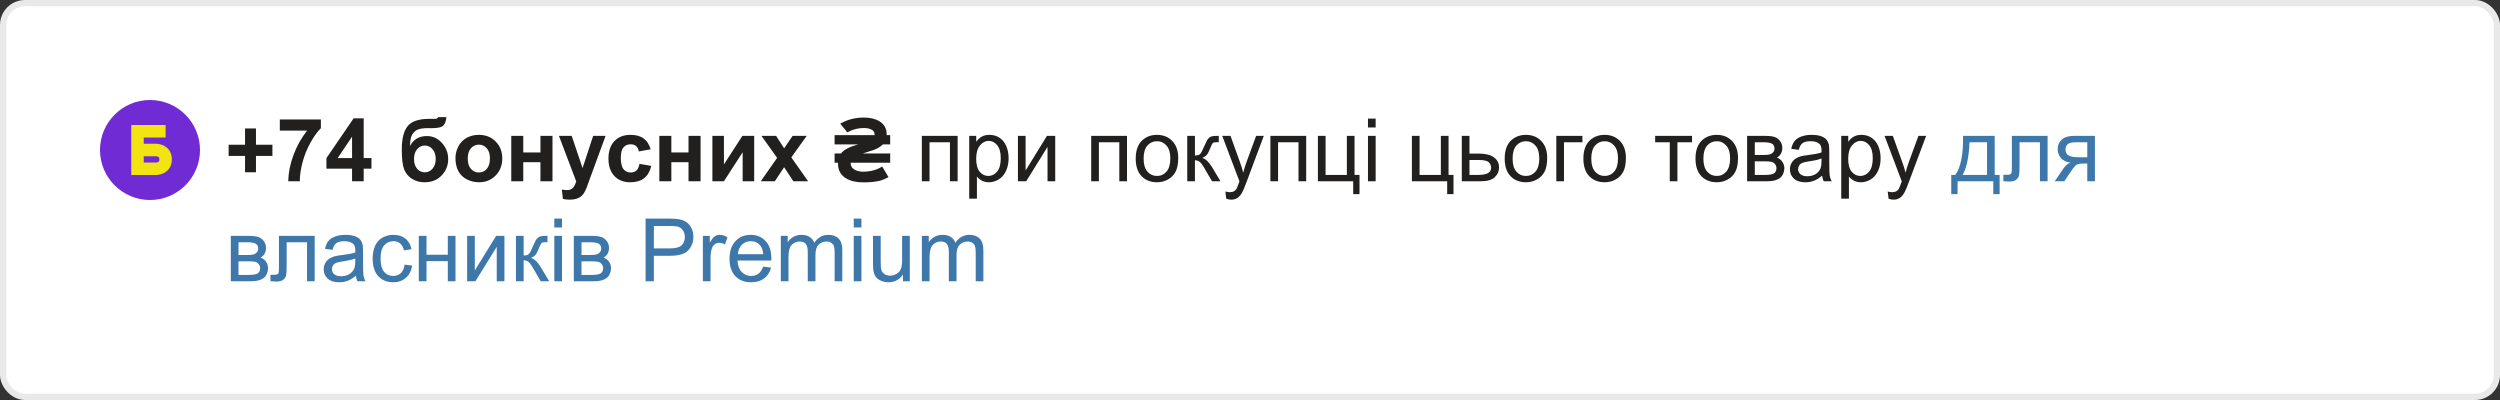
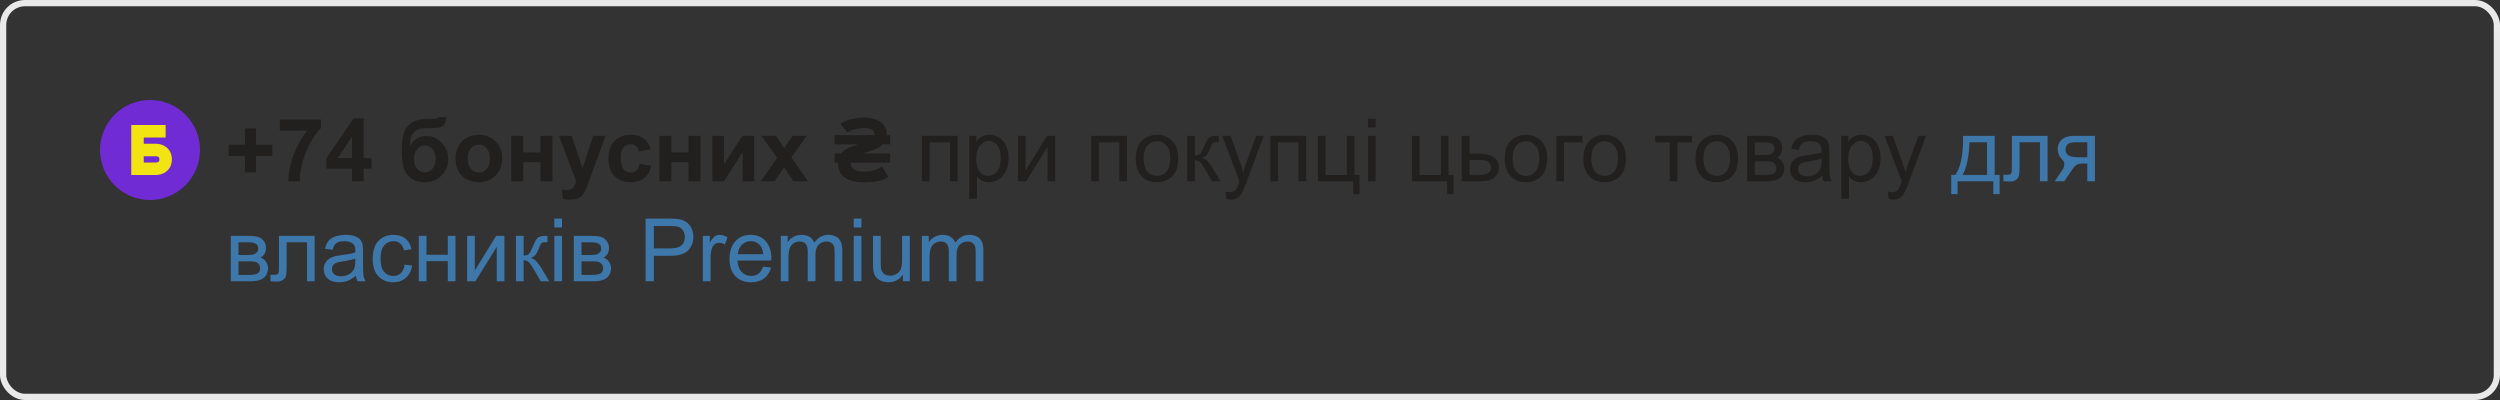
<svg xmlns="http://www.w3.org/2000/svg" width="400" height="64" viewBox="0 0 400 64" fill="none">
  <rect x="0" y="0" width="400" height="64" fill="#333333" stroke="none" />
-   <rect x="0.5" y="0.5" width="399" height="63" rx="3.5" fill="white" />
  <path d="M39.206 27.558V24.953H36.581V23.155H39.206V20.551H40.956V23.155H43.588V24.953H40.956V27.558H39.206ZM44.77 20.899V19.115H51.34V20.51C50.797 21.043 50.246 21.809 49.685 22.807C49.125 23.805 48.697 24.866 48.4 25.992C48.109 27.113 47.965 28.116 47.97 29H46.117C46.149 27.615 46.434 26.202 46.972 24.762C47.514 23.322 48.236 22.034 49.139 20.899H44.77ZM56.33 29V26.983H52.228V25.302L56.576 18.938H58.19V25.295H59.434V26.983H58.19V29H56.33ZM56.33 25.295V21.87L54.026 25.295H56.33ZM70.111 18.746H71.417C71.376 19.325 71.223 19.765 70.959 20.065C70.699 20.362 70.054 20.51 69.024 20.51C68.901 20.51 68.778 20.508 68.655 20.503H68.409C67.799 20.503 67.302 20.571 66.919 20.708C66.536 20.84 66.222 21.1 65.976 21.487C65.734 21.875 65.609 22.499 65.6 23.36C65.882 22.827 66.247 22.428 66.693 22.164C67.144 21.9 67.68 21.768 68.3 21.768C69.252 21.768 70.059 22.139 70.72 22.882C71.38 23.62 71.711 24.477 71.711 25.452C71.711 26.468 71.362 27.341 70.665 28.07C69.972 28.799 69.065 29.164 67.944 29.164C67.174 29.164 66.497 28.98 65.914 28.61C65.331 28.241 64.914 27.738 64.663 27.1C64.412 26.457 64.287 25.395 64.287 23.914C64.287 22.173 64.606 20.922 65.244 20.161C65.887 19.4 67.005 19.02 68.601 19.02H69.571C69.84 19.02 70.02 18.928 70.111 18.746ZM66.242 25.425C66.242 26.086 66.406 26.61 66.734 26.997C67.067 27.38 67.473 27.571 67.951 27.571C68.466 27.571 68.888 27.373 69.216 26.977C69.549 26.576 69.715 26.061 69.715 25.432C69.715 24.789 69.546 24.272 69.209 23.88C68.876 23.483 68.464 23.285 67.972 23.285C67.493 23.285 67.085 23.479 66.748 23.866C66.411 24.254 66.242 24.773 66.242 25.425ZM72.873 25.268C72.873 24.63 73.03 24.012 73.345 23.415C73.659 22.818 74.103 22.362 74.678 22.048C75.257 21.733 75.901 21.576 76.612 21.576C77.711 21.576 78.611 21.934 79.312 22.649C80.014 23.36 80.365 24.26 80.365 25.35C80.365 26.448 80.01 27.359 79.299 28.084C78.592 28.804 77.701 29.164 76.626 29.164C75.961 29.164 75.325 29.014 74.719 28.713C74.117 28.412 73.659 27.972 73.345 27.394C73.03 26.81 72.873 26.102 72.873 25.268ZM74.842 25.37C74.842 26.09 75.013 26.642 75.355 27.024C75.696 27.407 76.118 27.599 76.619 27.599C77.12 27.599 77.54 27.407 77.877 27.024C78.219 26.642 78.39 26.086 78.39 25.356C78.39 24.645 78.219 24.099 77.877 23.716C77.54 23.333 77.12 23.142 76.619 23.142C76.118 23.142 75.696 23.333 75.355 23.716C75.013 24.099 74.842 24.65 74.842 25.37ZM81.801 21.74H83.722V24.399H86.47V21.74H88.397V29H86.47V25.951H83.722V29H81.801V21.74ZM89.43 21.74H91.474L93.21 26.895L94.905 21.74H96.894L94.331 28.727L93.873 29.991C93.704 30.415 93.543 30.739 93.388 30.962C93.237 31.185 93.062 31.365 92.861 31.502C92.665 31.643 92.421 31.753 92.13 31.83C91.843 31.908 91.517 31.946 91.152 31.946C90.783 31.946 90.421 31.908 90.065 31.83L89.894 30.326C90.195 30.385 90.466 30.415 90.708 30.415C91.155 30.415 91.485 30.283 91.699 30.019C91.913 29.759 92.078 29.426 92.191 29.02L89.43 21.74ZM104.106 23.887L102.213 24.229C102.149 23.85 102.003 23.565 101.775 23.374C101.552 23.183 101.26 23.087 100.9 23.087C100.422 23.087 100.039 23.253 99.752 23.586C99.469 23.914 99.328 24.465 99.328 25.24C99.328 26.102 99.472 26.71 99.759 27.065C100.05 27.421 100.44 27.599 100.928 27.599C101.292 27.599 101.591 27.496 101.823 27.291C102.056 27.081 102.22 26.724 102.315 26.218L104.202 26.539C104.006 27.405 103.63 28.059 103.074 28.501C102.518 28.943 101.773 29.164 100.839 29.164C99.777 29.164 98.929 28.829 98.296 28.159C97.667 27.489 97.353 26.562 97.353 25.377C97.353 24.178 97.669 23.246 98.303 22.581C98.936 21.911 99.793 21.576 100.873 21.576C101.757 21.576 102.459 21.768 102.979 22.15C103.503 22.529 103.879 23.107 104.106 23.887ZM105.494 21.74H107.415V24.399H110.163V21.74H112.091V29H110.163V25.951H107.415V29H105.494V21.74ZM113.984 21.74H115.83V26.3L118.783 21.74H120.67V29H118.824V24.358L115.83 29H113.984V21.74ZM121.723 29L124.341 25.261L121.832 21.74H124.177L125.462 23.736L126.815 21.74H129.071L126.61 25.179L129.297 29H126.938L125.462 26.751L123.972 29H121.723ZM142.429 26.04H136.105V26.088C136.105 26.092 136.105 26.097 136.105 26.102C136.105 26.106 136.105 26.111 136.105 26.115C136.105 26.571 136.329 26.922 136.775 27.168C137.14 27.369 137.573 27.469 138.074 27.469C139.268 27.469 140.294 27.193 141.15 26.642L142.162 28.337C141.656 28.624 141.164 28.825 140.686 28.939C140.034 29.098 139.17 29.178 138.095 29.178C136.969 29.178 136.051 28.959 135.34 28.521C134.501 28.002 134.082 27.23 134.082 26.204C134.082 26.19 134.082 26.172 134.082 26.149V26.04H133.535V24.557H134.561C134.998 23.964 135.919 23.479 137.322 23.101H133.535V21.617H139.927C139.931 21.585 139.934 21.535 139.934 21.467C139.934 21.111 139.726 20.847 139.312 20.674C139.006 20.546 138.646 20.482 138.231 20.482C137.274 20.482 136.388 20.715 135.572 21.18L134.438 19.792C135.554 19.136 136.812 18.808 138.211 18.808C139.223 18.808 140.054 19.006 140.706 19.402C141.481 19.876 141.868 20.571 141.868 21.487V21.494C141.868 21.499 141.868 21.506 141.868 21.515C141.868 21.524 141.868 21.531 141.868 21.535V21.617H142.429V23.101H141.267C140.938 23.442 140.446 23.741 139.79 23.996C139.64 24.055 139.054 24.242 138.033 24.557H142.429V26.04ZM147.494 21.74H153.223V29H151.992V22.759H148.725V29H147.494V21.74ZM155.075 31.782V21.74H156.196V22.684C156.461 22.314 156.759 22.039 157.092 21.856C157.424 21.67 157.828 21.576 158.302 21.576C158.922 21.576 159.468 21.736 159.942 22.055C160.416 22.374 160.774 22.825 161.016 23.408C161.257 23.987 161.378 24.623 161.378 25.315C161.378 26.058 161.243 26.728 160.975 27.325C160.71 27.918 160.323 28.373 159.812 28.692C159.307 29.007 158.773 29.164 158.213 29.164C157.803 29.164 157.434 29.078 157.105 28.904C156.782 28.731 156.515 28.512 156.306 28.248V31.782H155.075ZM156.189 25.411C156.189 26.345 156.379 27.036 156.757 27.482C157.135 27.929 157.593 28.152 158.131 28.152C158.678 28.152 159.145 27.922 159.532 27.462C159.924 26.997 160.12 26.279 160.12 25.309C160.12 24.384 159.929 23.691 159.546 23.23C159.168 22.77 158.714 22.54 158.186 22.54C157.661 22.54 157.197 22.786 156.791 23.278C156.39 23.766 156.189 24.477 156.189 25.411ZM162.868 21.74H164.099V27.277L167.51 21.74H168.836V29H167.605V23.497L164.194 29H162.868V21.74ZM174.592 21.74H180.32V29H179.09V22.759H175.822V29H174.592V21.74ZM181.715 25.37C181.715 24.026 182.089 23.03 182.836 22.383C183.46 21.845 184.221 21.576 185.119 21.576C186.117 21.576 186.933 21.904 187.566 22.561C188.2 23.212 188.517 24.115 188.517 25.268C188.517 26.202 188.375 26.938 188.093 27.476C187.815 28.009 187.407 28.424 186.869 28.72C186.336 29.016 185.753 29.164 185.119 29.164C184.103 29.164 183.28 28.838 182.651 28.186C182.027 27.535 181.715 26.596 181.715 25.37ZM182.979 25.37C182.979 26.3 183.182 26.997 183.588 27.462C183.993 27.922 184.504 28.152 185.119 28.152C185.73 28.152 186.238 27.92 186.644 27.455C187.049 26.99 187.252 26.282 187.252 25.329C187.252 24.431 187.047 23.752 186.637 23.292C186.231 22.827 185.725 22.595 185.119 22.595C184.504 22.595 183.993 22.825 183.588 23.285C183.182 23.745 182.979 24.44 182.979 25.37ZM189.959 21.74H191.189V24.878C191.581 24.878 191.855 24.803 192.01 24.652C192.169 24.502 192.402 24.064 192.707 23.34C192.949 22.766 193.145 22.387 193.295 22.205C193.445 22.023 193.618 21.9 193.814 21.836C194.01 21.772 194.325 21.74 194.758 21.74H195.004V22.759L194.662 22.752C194.339 22.752 194.131 22.8 194.04 22.895C193.944 22.996 193.799 23.294 193.603 23.791C193.416 24.265 193.245 24.593 193.09 24.775C192.935 24.958 192.696 25.124 192.372 25.274C192.901 25.416 193.42 25.908 193.931 26.751L195.277 29H193.924L192.611 26.751C192.342 26.3 192.108 26.004 191.907 25.862C191.707 25.716 191.467 25.644 191.189 25.644V29H189.959V21.74ZM196.2 31.796L196.063 30.641C196.332 30.713 196.567 30.75 196.768 30.75C197.041 30.75 197.26 30.704 197.424 30.613C197.588 30.522 197.722 30.395 197.827 30.23C197.905 30.107 198.03 29.802 198.203 29.314C198.226 29.246 198.262 29.146 198.312 29.014L195.558 21.74H196.884L198.395 25.944C198.59 26.477 198.766 27.038 198.921 27.626C199.062 27.061 199.231 26.509 199.427 25.972L200.979 21.74H202.209L199.447 29.123C199.151 29.921 198.921 30.47 198.757 30.77C198.538 31.176 198.287 31.472 198.005 31.659C197.722 31.851 197.385 31.946 196.993 31.946C196.756 31.946 196.492 31.896 196.2 31.796ZM203.262 21.74H208.99V29H207.76V22.759H204.492V29H203.262V21.74ZM210.863 21.74H212.094V27.988H215.498V21.74H216.729V27.988H217.521V31.058H216.51V29H210.863V21.74ZM218.875 20.394V18.979H220.105V20.394H218.875ZM218.875 29V21.74H220.105V29H218.875ZM225.902 21.74H227.133V27.988H230.537V21.74H231.768V27.988H232.561V31.058H231.549V29H225.902V21.74ZM233.887 21.74H235.117V24.577H236.676C237.692 24.577 238.474 24.775 239.021 25.172C239.572 25.564 239.848 26.106 239.848 26.799C239.848 27.405 239.618 27.924 239.157 28.357C238.701 28.786 237.97 29 236.963 29H233.887V21.74ZM235.117 27.988H236.409C237.188 27.988 237.744 27.893 238.077 27.701C238.41 27.51 238.576 27.211 238.576 26.806C238.576 26.491 238.453 26.211 238.207 25.965C237.961 25.719 237.416 25.596 236.573 25.596H235.117V27.988ZM240.75 25.37C240.75 24.026 241.124 23.03 241.871 22.383C242.495 21.845 243.257 21.576 244.154 21.576C245.152 21.576 245.968 21.904 246.602 22.561C247.235 23.212 247.552 24.115 247.552 25.268C247.552 26.202 247.41 26.938 247.128 27.476C246.85 28.009 246.442 28.424 245.904 28.72C245.371 29.016 244.788 29.164 244.154 29.164C243.138 29.164 242.315 28.838 241.687 28.186C241.062 27.535 240.75 26.596 240.75 25.37ZM242.015 25.37C242.015 26.3 242.217 26.997 242.623 27.462C243.029 27.922 243.539 28.152 244.154 28.152C244.765 28.152 245.273 27.92 245.679 27.455C246.084 26.99 246.287 26.282 246.287 25.329C246.287 24.431 246.082 23.752 245.672 23.292C245.266 22.827 244.76 22.595 244.154 22.595C243.539 22.595 243.029 22.825 242.623 23.285C242.217 23.745 242.015 24.44 242.015 25.37ZM249.008 21.74H253.185V22.759H250.238V29H249.008V21.74ZM253.342 25.37C253.342 24.026 253.715 23.03 254.463 22.383C255.087 21.845 255.848 21.576 256.746 21.576C257.744 21.576 258.56 21.904 259.193 22.561C259.827 23.212 260.144 24.115 260.144 25.268C260.144 26.202 260.002 26.938 259.72 27.476C259.442 28.009 259.034 28.424 258.496 28.72C257.963 29.016 257.38 29.164 256.746 29.164C255.73 29.164 254.907 28.838 254.278 28.186C253.654 27.535 253.342 26.596 253.342 25.37ZM254.606 25.37C254.606 26.3 254.809 26.997 255.215 27.462C255.62 27.922 256.131 28.152 256.746 28.152C257.357 28.152 257.865 27.92 258.271 27.455C258.676 26.99 258.879 26.282 258.879 25.329C258.879 24.431 258.674 23.752 258.264 23.292C257.858 22.827 257.352 22.595 256.746 22.595C256.131 22.595 255.62 22.825 255.215 23.285C254.809 23.745 254.606 24.44 254.606 25.37ZM264.826 21.74H270.726V22.759H268.388V29H267.164V22.759H264.826V21.74ZM271.279 25.37C271.279 24.026 271.653 23.03 272.4 22.383C273.025 21.845 273.786 21.576 274.684 21.576C275.682 21.576 276.497 21.904 277.131 22.561C277.764 23.212 278.081 24.115 278.081 25.268C278.081 26.202 277.94 26.938 277.657 27.476C277.379 28.009 276.971 28.424 276.434 28.72C275.9 29.016 275.317 29.164 274.684 29.164C273.667 29.164 272.845 28.838 272.216 28.186C271.591 27.535 271.279 26.596 271.279 25.37ZM272.544 25.37C272.544 26.3 272.747 26.997 273.152 27.462C273.558 27.922 274.068 28.152 274.684 28.152C275.294 28.152 275.802 27.92 276.208 27.455C276.614 26.99 276.816 26.282 276.816 25.329C276.816 24.431 276.611 23.752 276.201 23.292C275.796 22.827 275.29 22.595 274.684 22.595C274.068 22.595 273.558 22.825 273.152 23.285C272.747 23.745 272.544 24.44 272.544 25.37ZM279.537 21.74H282.374C283.071 21.74 283.589 21.799 283.926 21.918C284.268 22.032 284.559 22.244 284.801 22.554C285.047 22.864 285.17 23.235 285.17 23.668C285.17 24.014 285.097 24.317 284.951 24.577C284.81 24.832 284.596 25.047 284.309 25.22C284.65 25.334 284.933 25.548 285.156 25.862C285.384 26.172 285.498 26.541 285.498 26.97C285.452 27.658 285.206 28.168 284.76 28.501C284.313 28.834 283.664 29 282.812 29H279.537V21.74ZM280.768 24.796H282.08C282.604 24.796 282.964 24.769 283.16 24.714C283.356 24.659 283.532 24.55 283.687 24.386C283.841 24.217 283.919 24.017 283.919 23.784C283.919 23.401 283.782 23.135 283.509 22.984C283.24 22.834 282.777 22.759 282.121 22.759H280.768V24.796ZM280.768 27.988H282.388C283.085 27.988 283.563 27.909 283.823 27.749C284.083 27.585 284.22 27.305 284.233 26.908C284.233 26.676 284.158 26.462 284.008 26.266C283.857 26.065 283.661 25.94 283.42 25.89C283.178 25.835 282.791 25.808 282.258 25.808H280.768V27.988ZM291.541 28.105C291.085 28.492 290.646 28.765 290.222 28.925C289.802 29.084 289.351 29.164 288.868 29.164C288.071 29.164 287.458 28.97 287.029 28.583C286.601 28.191 286.387 27.692 286.387 27.086C286.387 26.73 286.466 26.407 286.626 26.115C286.79 25.819 287.002 25.582 287.262 25.404C287.526 25.227 287.822 25.092 288.15 25.001C288.392 24.937 288.757 24.876 289.244 24.816C290.238 24.698 290.969 24.557 291.438 24.393C291.443 24.224 291.445 24.117 291.445 24.071C291.445 23.57 291.329 23.217 291.097 23.012C290.782 22.734 290.315 22.595 289.695 22.595C289.117 22.595 288.688 22.697 288.41 22.902C288.137 23.103 287.934 23.461 287.802 23.976L286.599 23.811C286.708 23.297 286.888 22.882 287.139 22.567C287.389 22.248 287.752 22.005 288.226 21.836C288.7 21.663 289.249 21.576 289.873 21.576C290.493 21.576 290.996 21.649 291.384 21.795C291.771 21.941 292.056 22.125 292.238 22.349C292.421 22.567 292.548 22.845 292.621 23.183C292.662 23.392 292.683 23.77 292.683 24.317V25.958C292.683 27.102 292.708 27.826 292.758 28.132C292.812 28.433 292.917 28.722 293.072 29H291.787C291.66 28.745 291.577 28.446 291.541 28.105ZM291.438 25.356C290.992 25.539 290.322 25.694 289.429 25.821C288.923 25.894 288.565 25.976 288.355 26.067C288.146 26.159 287.984 26.293 287.87 26.471C287.756 26.644 287.699 26.838 287.699 27.052C287.699 27.38 287.822 27.653 288.068 27.872C288.319 28.091 288.684 28.2 289.162 28.2C289.636 28.2 290.058 28.098 290.427 27.893C290.796 27.683 291.067 27.398 291.24 27.038C291.372 26.76 291.438 26.35 291.438 25.808V25.356ZM294.597 31.782V21.74H295.718V22.684C295.982 22.314 296.281 22.039 296.613 21.856C296.946 21.67 297.349 21.576 297.823 21.576C298.443 21.576 298.99 21.736 299.464 22.055C299.938 22.374 300.296 22.825 300.537 23.408C300.779 23.987 300.899 24.623 300.899 25.315C300.899 26.058 300.765 26.728 300.496 27.325C300.232 27.918 299.844 28.373 299.334 28.692C298.828 29.007 298.295 29.164 297.734 29.164C297.324 29.164 296.955 29.078 296.627 28.904C296.303 28.731 296.037 28.512 295.827 28.248V31.782H294.597ZM295.711 25.411C295.711 26.345 295.9 27.036 296.278 27.482C296.657 27.929 297.115 28.152 297.652 28.152C298.199 28.152 298.666 27.922 299.054 27.462C299.446 26.997 299.642 26.279 299.642 25.309C299.642 24.384 299.45 23.691 299.067 23.23C298.689 22.77 298.236 22.54 297.707 22.54C297.183 22.54 296.718 22.786 296.312 23.278C295.911 23.766 295.711 24.477 295.711 25.411ZM302.171 31.796L302.034 30.641C302.303 30.713 302.538 30.75 302.738 30.75C303.012 30.75 303.23 30.704 303.395 30.613C303.559 30.522 303.693 30.395 303.798 30.23C303.875 30.107 304.001 29.802 304.174 29.314C304.197 29.246 304.233 29.146 304.283 29.014L301.528 21.74H302.854L304.365 25.944C304.561 26.477 304.737 27.038 304.892 27.626C305.033 27.061 305.201 26.509 305.397 25.972L306.949 21.74H308.18L305.418 29.123C305.122 29.921 304.892 30.47 304.728 30.77C304.509 31.176 304.258 31.472 303.976 31.659C303.693 31.851 303.356 31.946 302.964 31.946C302.727 31.946 302.463 31.896 302.171 31.796Z" fill="#221F1F" />
-   <path d="M314.093 21.74H319.151V27.988H319.938V31.058H318.926V29H313.211V31.058H312.199V27.988H312.849C313.715 26.812 314.129 24.73 314.093 21.74ZM315.118 22.759C315.027 25.115 314.662 26.858 314.024 27.988H317.928V22.759H315.118ZM321.899 21.74H327.614V29H326.391V22.759H323.13V26.375C323.13 27.218 323.103 27.774 323.048 28.043C322.993 28.312 322.843 28.547 322.597 28.747C322.351 28.948 321.995 29.048 321.53 29.048C321.243 29.048 320.913 29.03 320.539 28.993V27.968H321.079C321.334 27.968 321.517 27.943 321.626 27.893C321.735 27.838 321.808 27.754 321.845 27.64C321.881 27.526 321.899 27.154 321.899 26.525V21.74ZM335.188 21.74V29H333.965V26.17H333.254C332.821 26.17 332.497 26.227 332.283 26.341C332.074 26.45 331.766 26.808 331.36 27.414L330.287 29H328.763L330.089 27.045C330.494 26.448 330.898 26.111 331.299 26.033C330.597 25.938 330.075 25.685 329.733 25.274C329.396 24.864 329.228 24.393 329.228 23.859C329.228 23.23 329.449 22.72 329.891 22.328C330.337 21.936 330.982 21.74 331.825 21.74H335.188ZM333.965 22.759H332.215C331.481 22.759 331.007 22.873 330.793 23.101C330.583 23.328 330.479 23.595 330.479 23.9C330.479 24.333 330.633 24.652 330.943 24.857C331.258 25.058 331.812 25.158 332.604 25.158H333.965V22.759ZM36.93 37.74H39.767C40.464 37.74 40.981 37.8 41.318 37.918C41.66 38.032 41.952 38.244 42.193 38.554C42.44 38.864 42.562 39.235 42.562 39.668C42.562 40.014 42.49 40.317 42.344 40.577C42.203 40.832 41.988 41.047 41.701 41.22C42.043 41.334 42.325 41.548 42.549 41.862C42.777 42.172 42.891 42.541 42.891 42.97C42.845 43.658 42.599 44.168 42.152 44.501C41.706 44.834 41.056 45 40.204 45H36.93V37.74ZM38.16 40.796H39.473C39.997 40.796 40.357 40.769 40.553 40.714C40.749 40.659 40.924 40.55 41.079 40.386C41.234 40.217 41.312 40.017 41.312 39.784C41.312 39.401 41.175 39.135 40.901 38.984C40.633 38.834 40.17 38.759 39.514 38.759H38.16V40.796ZM38.16 43.988H39.78C40.477 43.988 40.956 43.908 41.216 43.749C41.476 43.585 41.612 43.305 41.626 42.908C41.626 42.676 41.551 42.462 41.4 42.266C41.25 42.065 41.054 41.94 40.812 41.89C40.571 41.835 40.184 41.808 39.65 41.808H38.16V43.988ZM44.634 37.74H50.349V45H49.125V38.759H45.864V42.375C45.864 43.218 45.837 43.774 45.782 44.043C45.727 44.312 45.577 44.547 45.331 44.747C45.085 44.948 44.73 45.048 44.265 45.048C43.977 45.048 43.647 45.03 43.273 44.993V43.968H43.813C44.069 43.968 44.251 43.943 44.36 43.893C44.47 43.838 44.543 43.754 44.579 43.64C44.616 43.526 44.634 43.154 44.634 42.525V37.74ZM56.945 44.105C56.49 44.492 56.05 44.765 55.626 44.925C55.207 45.084 54.755 45.164 54.273 45.164C53.475 45.164 52.862 44.97 52.434 44.583C52.005 44.191 51.791 43.692 51.791 43.086C51.791 42.73 51.871 42.407 52.03 42.115C52.194 41.819 52.406 41.582 52.666 41.404C52.93 41.227 53.227 41.092 53.555 41.001C53.796 40.937 54.161 40.876 54.648 40.816C55.642 40.698 56.373 40.557 56.843 40.393C56.847 40.224 56.85 40.117 56.85 40.071C56.85 39.57 56.733 39.217 56.501 39.012C56.187 38.734 55.719 38.595 55.1 38.595C54.521 38.595 54.092 38.697 53.815 38.902C53.541 39.103 53.338 39.461 53.206 39.976L52.003 39.812C52.112 39.297 52.292 38.882 52.543 38.567C52.794 38.248 53.156 38.005 53.63 37.836C54.104 37.663 54.653 37.576 55.277 37.576C55.897 37.576 56.401 37.649 56.788 37.795C57.175 37.941 57.46 38.125 57.643 38.349C57.825 38.567 57.953 38.845 58.025 39.183C58.066 39.392 58.087 39.77 58.087 40.317V41.958C58.087 43.102 58.112 43.827 58.162 44.132C58.217 44.433 58.322 44.722 58.477 45H57.191C57.064 44.745 56.982 44.446 56.945 44.105ZM56.843 41.356C56.396 41.539 55.726 41.694 54.833 41.821C54.327 41.894 53.969 41.976 53.76 42.067C53.55 42.158 53.388 42.293 53.274 42.471C53.16 42.644 53.103 42.838 53.103 43.052C53.103 43.38 53.227 43.653 53.473 43.872C53.723 44.091 54.088 44.2 54.566 44.2C55.04 44.2 55.462 44.098 55.831 43.893C56.2 43.683 56.471 43.398 56.645 43.038C56.777 42.76 56.843 42.35 56.843 41.808V41.356ZM64.738 42.341L65.948 42.498C65.816 43.332 65.477 43.986 64.93 44.46C64.387 44.929 63.72 45.164 62.927 45.164C61.933 45.164 61.133 44.84 60.527 44.193C59.926 43.542 59.625 42.61 59.625 41.398C59.625 40.614 59.755 39.928 60.015 39.34C60.274 38.752 60.669 38.312 61.197 38.02C61.73 37.724 62.309 37.576 62.934 37.576C63.722 37.576 64.367 37.777 64.868 38.178C65.37 38.574 65.691 39.139 65.832 39.873L64.636 40.058C64.522 39.57 64.319 39.203 64.027 38.957C63.74 38.711 63.392 38.588 62.981 38.588C62.362 38.588 61.858 38.811 61.471 39.258C61.083 39.7 60.89 40.402 60.89 41.363C60.89 42.339 61.077 43.047 61.45 43.489C61.824 43.931 62.312 44.152 62.913 44.152C63.396 44.152 63.8 44.004 64.123 43.708C64.447 43.412 64.652 42.956 64.738 42.341ZM67.008 37.74H68.238V40.762H71.649V37.74H72.88V45H71.649V41.78H68.238V45H67.008V37.74ZM74.739 37.74H75.97V43.277L79.381 37.74H80.707V45H79.477V39.497L76.065 45H74.739V37.74ZM82.553 37.74H83.783V40.878C84.175 40.878 84.449 40.803 84.603 40.652C84.763 40.502 84.995 40.065 85.301 39.34C85.542 38.766 85.738 38.387 85.889 38.205C86.039 38.023 86.212 37.9 86.408 37.836C86.604 37.772 86.919 37.74 87.352 37.74H87.598V38.759L87.256 38.752C86.932 38.752 86.725 38.8 86.634 38.895C86.538 38.996 86.392 39.294 86.196 39.791C86.009 40.265 85.838 40.593 85.684 40.775C85.529 40.958 85.289 41.124 84.966 41.274C85.495 41.416 86.014 41.908 86.524 42.751L87.871 45H86.518L85.205 42.751C84.936 42.3 84.701 42.004 84.501 41.862C84.3 41.717 84.061 41.644 83.783 41.644V45H82.553V37.74ZM88.691 36.394V34.978H89.922V36.394H88.691ZM88.691 45V37.74H89.922V45H88.691ZM91.809 37.74H94.645C95.343 37.74 95.86 37.8 96.197 37.918C96.539 38.032 96.831 38.244 97.072 38.554C97.318 38.864 97.441 39.235 97.441 39.668C97.441 40.014 97.368 40.317 97.223 40.577C97.081 40.832 96.867 41.047 96.58 41.22C96.922 41.334 97.204 41.548 97.428 41.862C97.656 42.172 97.769 42.541 97.769 42.97C97.724 43.658 97.478 44.168 97.031 44.501C96.585 44.834 95.935 45 95.083 45H91.809V37.74ZM93.039 40.796H94.352C94.876 40.796 95.236 40.769 95.432 40.714C95.628 40.659 95.803 40.55 95.958 40.386C96.113 40.217 96.19 40.017 96.19 39.784C96.19 39.401 96.054 39.135 95.78 38.984C95.511 38.834 95.049 38.759 94.393 38.759H93.039V40.796ZM93.039 43.988H94.659C95.356 43.988 95.835 43.908 96.095 43.749C96.355 43.585 96.491 43.305 96.505 42.908C96.505 42.676 96.43 42.462 96.279 42.266C96.129 42.065 95.933 41.94 95.691 41.89C95.45 41.835 95.062 41.808 94.529 41.808H93.039V43.988ZM103.293 45V34.978H107.073C107.739 34.978 108.247 35.01 108.598 35.074C109.09 35.156 109.502 35.313 109.835 35.546C110.168 35.774 110.434 36.095 110.635 36.51C110.84 36.925 110.942 37.38 110.942 37.877C110.942 38.729 110.671 39.452 110.129 40.044C109.587 40.632 108.607 40.926 107.189 40.926H104.619V45H103.293ZM104.619 39.743H107.21C108.067 39.743 108.675 39.584 109.035 39.265C109.395 38.946 109.575 38.497 109.575 37.918C109.575 37.499 109.468 37.141 109.254 36.845C109.044 36.544 108.766 36.346 108.42 36.25C108.197 36.191 107.784 36.161 107.183 36.161H104.619V39.743ZM112.46 45V37.74H113.567V38.841C113.85 38.326 114.11 37.986 114.347 37.822C114.588 37.658 114.853 37.576 115.14 37.576C115.554 37.576 115.976 37.708 116.404 37.973L115.98 39.114C115.68 38.937 115.379 38.848 115.078 38.848C114.809 38.848 114.568 38.93 114.354 39.094C114.139 39.253 113.987 39.477 113.896 39.764C113.759 40.201 113.69 40.68 113.69 41.199V45H112.46ZM122.105 42.662L123.377 42.819C123.176 43.562 122.805 44.139 122.263 44.549C121.72 44.959 121.028 45.164 120.185 45.164C119.123 45.164 118.28 44.838 117.655 44.187C117.035 43.53 116.726 42.612 116.726 41.432C116.726 40.21 117.04 39.262 117.669 38.588C118.298 37.913 119.114 37.576 120.116 37.576C121.087 37.576 121.88 37.907 122.495 38.567C123.11 39.228 123.418 40.158 123.418 41.356C123.418 41.429 123.416 41.539 123.411 41.685H117.997C118.043 42.482 118.268 43.093 118.674 43.517C119.079 43.94 119.585 44.152 120.191 44.152C120.643 44.152 121.028 44.034 121.347 43.797C121.666 43.56 121.919 43.182 122.105 42.662ZM118.065 40.673H122.119C122.064 40.062 121.91 39.604 121.654 39.299C121.262 38.825 120.754 38.588 120.13 38.588C119.565 38.588 119.089 38.777 118.701 39.155C118.318 39.533 118.106 40.039 118.065 40.673ZM124.929 45V37.74H126.029V38.759C126.257 38.403 126.56 38.118 126.938 37.904C127.317 37.685 127.747 37.576 128.23 37.576C128.768 37.576 129.208 37.688 129.55 37.911C129.896 38.134 130.14 38.447 130.281 38.848C130.855 38 131.603 37.576 132.523 37.576C133.243 37.576 133.797 37.777 134.185 38.178C134.572 38.574 134.766 39.187 134.766 40.017V45H133.542V40.427C133.542 39.935 133.501 39.581 133.419 39.367C133.341 39.148 133.198 38.973 132.988 38.841C132.779 38.709 132.533 38.643 132.25 38.643C131.74 38.643 131.316 38.813 130.979 39.155C130.641 39.492 130.473 40.035 130.473 40.782V45H129.242V40.283C129.242 39.736 129.142 39.326 128.941 39.053C128.741 38.779 128.413 38.643 127.957 38.643C127.611 38.643 127.289 38.734 126.993 38.916C126.701 39.098 126.49 39.365 126.357 39.716C126.225 40.067 126.159 40.573 126.159 41.233V45H124.929ZM136.598 36.394V34.978H137.828V36.394H136.598ZM136.598 45V37.74H137.828V45H136.598ZM144.466 45V43.934C143.901 44.754 143.133 45.164 142.162 45.164C141.734 45.164 141.333 45.082 140.959 44.918C140.59 44.754 140.314 44.549 140.132 44.303C139.954 44.052 139.829 43.747 139.756 43.387C139.706 43.145 139.681 42.762 139.681 42.238V37.74H140.911V41.767C140.911 42.409 140.936 42.842 140.986 43.065C141.064 43.389 141.228 43.644 141.479 43.831C141.729 44.013 142.039 44.105 142.408 44.105C142.777 44.105 143.124 44.011 143.447 43.824C143.771 43.633 143.999 43.375 144.131 43.052C144.268 42.724 144.336 42.25 144.336 41.63V37.74H145.566V45H144.466ZM147.501 45V37.74H148.602V38.759C148.829 38.403 149.132 38.118 149.511 37.904C149.889 37.685 150.32 37.576 150.803 37.576C151.34 37.576 151.78 37.688 152.122 37.911C152.468 38.134 152.712 38.447 152.854 38.848C153.428 38 154.175 37.576 155.096 37.576C155.816 37.576 156.369 37.777 156.757 38.178C157.144 38.574 157.338 39.187 157.338 40.017V45H156.114V40.427C156.114 39.935 156.073 39.581 155.991 39.367C155.914 39.148 155.77 38.973 155.561 38.841C155.351 38.709 155.105 38.643 154.822 38.643C154.312 38.643 153.888 38.813 153.551 39.155C153.214 39.492 153.045 40.035 153.045 40.782V45H151.814V40.283C151.814 39.736 151.714 39.326 151.514 39.053C151.313 38.779 150.985 38.643 150.529 38.643C150.183 38.643 149.862 38.734 149.565 38.916C149.274 39.098 149.062 39.365 148.93 39.716C148.798 40.067 148.731 40.573 148.731 41.233V45H147.501Z" fill="#3E77AA" />
+   <path d="M314.093 21.74H319.151V27.988H319.938V31.058H318.926V29H313.211V31.058H312.199V27.988H312.849C313.715 26.812 314.129 24.73 314.093 21.74ZM315.118 22.759C315.027 25.115 314.662 26.858 314.024 27.988H317.928V22.759H315.118ZM321.899 21.74H327.614V29H326.391V22.759H323.13V26.375C323.13 27.218 323.103 27.774 323.048 28.043C322.993 28.312 322.843 28.547 322.597 28.747C322.351 28.948 321.995 29.048 321.53 29.048C321.243 29.048 320.913 29.03 320.539 28.993V27.968H321.079C321.334 27.968 321.517 27.943 321.626 27.893C321.735 27.838 321.808 27.754 321.845 27.64C321.881 27.526 321.899 27.154 321.899 26.525V21.74ZM335.188 21.74V29H333.965V26.17H333.254C332.821 26.17 332.497 26.227 332.283 26.341C332.074 26.45 331.766 26.808 331.36 27.414L330.287 29H328.763L330.089 27.045C330.597 25.938 330.075 25.685 329.733 25.274C329.396 24.864 329.228 24.393 329.228 23.859C329.228 23.23 329.449 22.72 329.891 22.328C330.337 21.936 330.982 21.74 331.825 21.74H335.188ZM333.965 22.759H332.215C331.481 22.759 331.007 22.873 330.793 23.101C330.583 23.328 330.479 23.595 330.479 23.9C330.479 24.333 330.633 24.652 330.943 24.857C331.258 25.058 331.812 25.158 332.604 25.158H333.965V22.759ZM36.93 37.74H39.767C40.464 37.74 40.981 37.8 41.318 37.918C41.66 38.032 41.952 38.244 42.193 38.554C42.44 38.864 42.562 39.235 42.562 39.668C42.562 40.014 42.49 40.317 42.344 40.577C42.203 40.832 41.988 41.047 41.701 41.22C42.043 41.334 42.325 41.548 42.549 41.862C42.777 42.172 42.891 42.541 42.891 42.97C42.845 43.658 42.599 44.168 42.152 44.501C41.706 44.834 41.056 45 40.204 45H36.93V37.74ZM38.16 40.796H39.473C39.997 40.796 40.357 40.769 40.553 40.714C40.749 40.659 40.924 40.55 41.079 40.386C41.234 40.217 41.312 40.017 41.312 39.784C41.312 39.401 41.175 39.135 40.901 38.984C40.633 38.834 40.17 38.759 39.514 38.759H38.16V40.796ZM38.16 43.988H39.78C40.477 43.988 40.956 43.908 41.216 43.749C41.476 43.585 41.612 43.305 41.626 42.908C41.626 42.676 41.551 42.462 41.4 42.266C41.25 42.065 41.054 41.94 40.812 41.89C40.571 41.835 40.184 41.808 39.65 41.808H38.16V43.988ZM44.634 37.74H50.349V45H49.125V38.759H45.864V42.375C45.864 43.218 45.837 43.774 45.782 44.043C45.727 44.312 45.577 44.547 45.331 44.747C45.085 44.948 44.73 45.048 44.265 45.048C43.977 45.048 43.647 45.03 43.273 44.993V43.968H43.813C44.069 43.968 44.251 43.943 44.36 43.893C44.47 43.838 44.543 43.754 44.579 43.64C44.616 43.526 44.634 43.154 44.634 42.525V37.74ZM56.945 44.105C56.49 44.492 56.05 44.765 55.626 44.925C55.207 45.084 54.755 45.164 54.273 45.164C53.475 45.164 52.862 44.97 52.434 44.583C52.005 44.191 51.791 43.692 51.791 43.086C51.791 42.73 51.871 42.407 52.03 42.115C52.194 41.819 52.406 41.582 52.666 41.404C52.93 41.227 53.227 41.092 53.555 41.001C53.796 40.937 54.161 40.876 54.648 40.816C55.642 40.698 56.373 40.557 56.843 40.393C56.847 40.224 56.85 40.117 56.85 40.071C56.85 39.57 56.733 39.217 56.501 39.012C56.187 38.734 55.719 38.595 55.1 38.595C54.521 38.595 54.092 38.697 53.815 38.902C53.541 39.103 53.338 39.461 53.206 39.976L52.003 39.812C52.112 39.297 52.292 38.882 52.543 38.567C52.794 38.248 53.156 38.005 53.63 37.836C54.104 37.663 54.653 37.576 55.277 37.576C55.897 37.576 56.401 37.649 56.788 37.795C57.175 37.941 57.46 38.125 57.643 38.349C57.825 38.567 57.953 38.845 58.025 39.183C58.066 39.392 58.087 39.77 58.087 40.317V41.958C58.087 43.102 58.112 43.827 58.162 44.132C58.217 44.433 58.322 44.722 58.477 45H57.191C57.064 44.745 56.982 44.446 56.945 44.105ZM56.843 41.356C56.396 41.539 55.726 41.694 54.833 41.821C54.327 41.894 53.969 41.976 53.76 42.067C53.55 42.158 53.388 42.293 53.274 42.471C53.16 42.644 53.103 42.838 53.103 43.052C53.103 43.38 53.227 43.653 53.473 43.872C53.723 44.091 54.088 44.2 54.566 44.2C55.04 44.2 55.462 44.098 55.831 43.893C56.2 43.683 56.471 43.398 56.645 43.038C56.777 42.76 56.843 42.35 56.843 41.808V41.356ZM64.738 42.341L65.948 42.498C65.816 43.332 65.477 43.986 64.93 44.46C64.387 44.929 63.72 45.164 62.927 45.164C61.933 45.164 61.133 44.84 60.527 44.193C59.926 43.542 59.625 42.61 59.625 41.398C59.625 40.614 59.755 39.928 60.015 39.34C60.274 38.752 60.669 38.312 61.197 38.02C61.73 37.724 62.309 37.576 62.934 37.576C63.722 37.576 64.367 37.777 64.868 38.178C65.37 38.574 65.691 39.139 65.832 39.873L64.636 40.058C64.522 39.57 64.319 39.203 64.027 38.957C63.74 38.711 63.392 38.588 62.981 38.588C62.362 38.588 61.858 38.811 61.471 39.258C61.083 39.7 60.89 40.402 60.89 41.363C60.89 42.339 61.077 43.047 61.45 43.489C61.824 43.931 62.312 44.152 62.913 44.152C63.396 44.152 63.8 44.004 64.123 43.708C64.447 43.412 64.652 42.956 64.738 42.341ZM67.008 37.74H68.238V40.762H71.649V37.74H72.88V45H71.649V41.78H68.238V45H67.008V37.74ZM74.739 37.74H75.97V43.277L79.381 37.74H80.707V45H79.477V39.497L76.065 45H74.739V37.74ZM82.553 37.74H83.783V40.878C84.175 40.878 84.449 40.803 84.603 40.652C84.763 40.502 84.995 40.065 85.301 39.34C85.542 38.766 85.738 38.387 85.889 38.205C86.039 38.023 86.212 37.9 86.408 37.836C86.604 37.772 86.919 37.74 87.352 37.74H87.598V38.759L87.256 38.752C86.932 38.752 86.725 38.8 86.634 38.895C86.538 38.996 86.392 39.294 86.196 39.791C86.009 40.265 85.838 40.593 85.684 40.775C85.529 40.958 85.289 41.124 84.966 41.274C85.495 41.416 86.014 41.908 86.524 42.751L87.871 45H86.518L85.205 42.751C84.936 42.3 84.701 42.004 84.501 41.862C84.3 41.717 84.061 41.644 83.783 41.644V45H82.553V37.74ZM88.691 36.394V34.978H89.922V36.394H88.691ZM88.691 45V37.74H89.922V45H88.691ZM91.809 37.74H94.645C95.343 37.74 95.86 37.8 96.197 37.918C96.539 38.032 96.831 38.244 97.072 38.554C97.318 38.864 97.441 39.235 97.441 39.668C97.441 40.014 97.368 40.317 97.223 40.577C97.081 40.832 96.867 41.047 96.58 41.22C96.922 41.334 97.204 41.548 97.428 41.862C97.656 42.172 97.769 42.541 97.769 42.97C97.724 43.658 97.478 44.168 97.031 44.501C96.585 44.834 95.935 45 95.083 45H91.809V37.74ZM93.039 40.796H94.352C94.876 40.796 95.236 40.769 95.432 40.714C95.628 40.659 95.803 40.55 95.958 40.386C96.113 40.217 96.19 40.017 96.19 39.784C96.19 39.401 96.054 39.135 95.78 38.984C95.511 38.834 95.049 38.759 94.393 38.759H93.039V40.796ZM93.039 43.988H94.659C95.356 43.988 95.835 43.908 96.095 43.749C96.355 43.585 96.491 43.305 96.505 42.908C96.505 42.676 96.43 42.462 96.279 42.266C96.129 42.065 95.933 41.94 95.691 41.89C95.45 41.835 95.062 41.808 94.529 41.808H93.039V43.988ZM103.293 45V34.978H107.073C107.739 34.978 108.247 35.01 108.598 35.074C109.09 35.156 109.502 35.313 109.835 35.546C110.168 35.774 110.434 36.095 110.635 36.51C110.84 36.925 110.942 37.38 110.942 37.877C110.942 38.729 110.671 39.452 110.129 40.044C109.587 40.632 108.607 40.926 107.189 40.926H104.619V45H103.293ZM104.619 39.743H107.21C108.067 39.743 108.675 39.584 109.035 39.265C109.395 38.946 109.575 38.497 109.575 37.918C109.575 37.499 109.468 37.141 109.254 36.845C109.044 36.544 108.766 36.346 108.42 36.25C108.197 36.191 107.784 36.161 107.183 36.161H104.619V39.743ZM112.46 45V37.74H113.567V38.841C113.85 38.326 114.11 37.986 114.347 37.822C114.588 37.658 114.853 37.576 115.14 37.576C115.554 37.576 115.976 37.708 116.404 37.973L115.98 39.114C115.68 38.937 115.379 38.848 115.078 38.848C114.809 38.848 114.568 38.93 114.354 39.094C114.139 39.253 113.987 39.477 113.896 39.764C113.759 40.201 113.69 40.68 113.69 41.199V45H112.46ZM122.105 42.662L123.377 42.819C123.176 43.562 122.805 44.139 122.263 44.549C121.72 44.959 121.028 45.164 120.185 45.164C119.123 45.164 118.28 44.838 117.655 44.187C117.035 43.53 116.726 42.612 116.726 41.432C116.726 40.21 117.04 39.262 117.669 38.588C118.298 37.913 119.114 37.576 120.116 37.576C121.087 37.576 121.88 37.907 122.495 38.567C123.11 39.228 123.418 40.158 123.418 41.356C123.418 41.429 123.416 41.539 123.411 41.685H117.997C118.043 42.482 118.268 43.093 118.674 43.517C119.079 43.94 119.585 44.152 120.191 44.152C120.643 44.152 121.028 44.034 121.347 43.797C121.666 43.56 121.919 43.182 122.105 42.662ZM118.065 40.673H122.119C122.064 40.062 121.91 39.604 121.654 39.299C121.262 38.825 120.754 38.588 120.13 38.588C119.565 38.588 119.089 38.777 118.701 39.155C118.318 39.533 118.106 40.039 118.065 40.673ZM124.929 45V37.74H126.029V38.759C126.257 38.403 126.56 38.118 126.938 37.904C127.317 37.685 127.747 37.576 128.23 37.576C128.768 37.576 129.208 37.688 129.55 37.911C129.896 38.134 130.14 38.447 130.281 38.848C130.855 38 131.603 37.576 132.523 37.576C133.243 37.576 133.797 37.777 134.185 38.178C134.572 38.574 134.766 39.187 134.766 40.017V45H133.542V40.427C133.542 39.935 133.501 39.581 133.419 39.367C133.341 39.148 133.198 38.973 132.988 38.841C132.779 38.709 132.533 38.643 132.25 38.643C131.74 38.643 131.316 38.813 130.979 39.155C130.641 39.492 130.473 40.035 130.473 40.782V45H129.242V40.283C129.242 39.736 129.142 39.326 128.941 39.053C128.741 38.779 128.413 38.643 127.957 38.643C127.611 38.643 127.289 38.734 126.993 38.916C126.701 39.098 126.49 39.365 126.357 39.716C126.225 40.067 126.159 40.573 126.159 41.233V45H124.929ZM136.598 36.394V34.978H137.828V36.394H136.598ZM136.598 45V37.74H137.828V45H136.598ZM144.466 45V43.934C143.901 44.754 143.133 45.164 142.162 45.164C141.734 45.164 141.333 45.082 140.959 44.918C140.59 44.754 140.314 44.549 140.132 44.303C139.954 44.052 139.829 43.747 139.756 43.387C139.706 43.145 139.681 42.762 139.681 42.238V37.74H140.911V41.767C140.911 42.409 140.936 42.842 140.986 43.065C141.064 43.389 141.228 43.644 141.479 43.831C141.729 44.013 142.039 44.105 142.408 44.105C142.777 44.105 143.124 44.011 143.447 43.824C143.771 43.633 143.999 43.375 144.131 43.052C144.268 42.724 144.336 42.25 144.336 41.63V37.74H145.566V45H144.466ZM147.501 45V37.74H148.602V38.759C148.829 38.403 149.132 38.118 149.511 37.904C149.889 37.685 150.32 37.576 150.803 37.576C151.34 37.576 151.78 37.688 152.122 37.911C152.468 38.134 152.712 38.447 152.854 38.848C153.428 38 154.175 37.576 155.096 37.576C155.816 37.576 156.369 37.777 156.757 38.178C157.144 38.574 157.338 39.187 157.338 40.017V45H156.114V40.427C156.114 39.935 156.073 39.581 155.991 39.367C155.914 39.148 155.77 38.973 155.561 38.841C155.351 38.709 155.105 38.643 154.822 38.643C154.312 38.643 153.888 38.813 153.551 39.155C153.214 39.492 153.045 40.035 153.045 40.782V45H151.814V40.283C151.814 39.736 151.714 39.326 151.514 39.053C151.313 38.779 150.985 38.643 150.529 38.643C150.183 38.643 149.862 38.734 149.565 38.916C149.274 39.098 149.062 39.365 148.93 39.716C148.798 40.067 148.731 40.573 148.731 41.233V45H147.501Z" fill="#3E77AA" />
  <circle cx="24" cy="24" r="8" fill="#712BD4" />
  <path d="M22 24V21H26.5M22 24V27H25C25 27 26.5 27 26.5 25.5C26.5 24 25 24 25 24H22Z" stroke="#F2E312" stroke-width="2" />
  <rect x="0.5" y="0.5" width="399" height="63" rx="3.5" stroke="#E9E9E9" />
</svg>